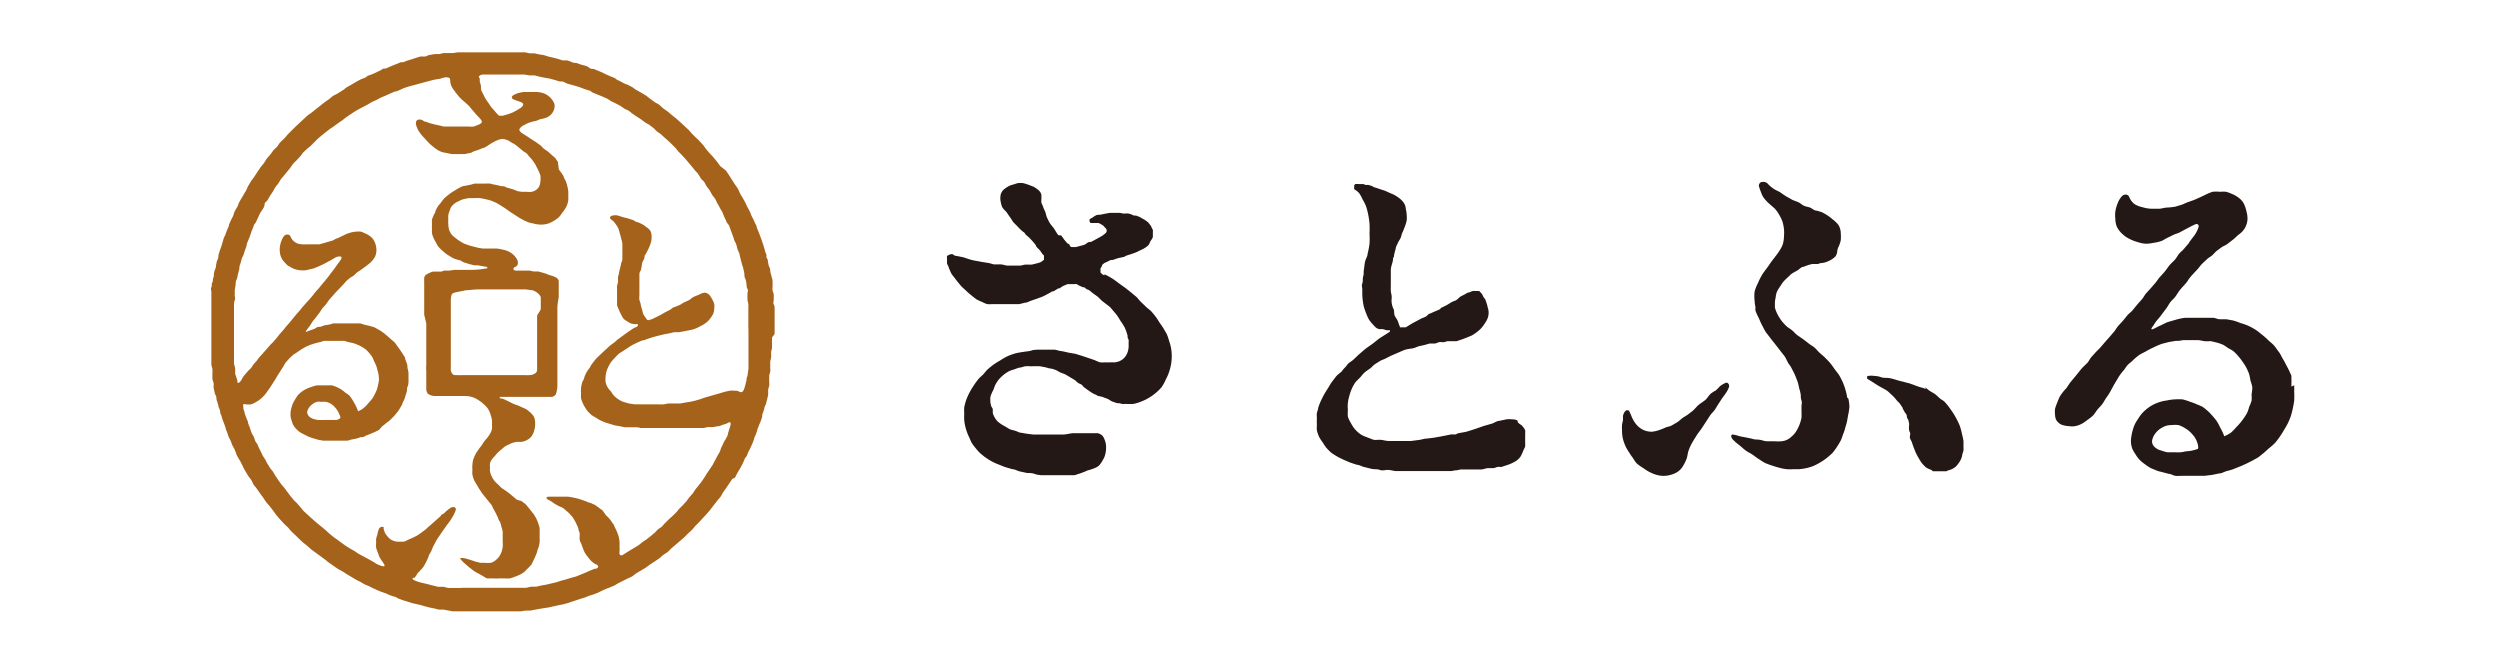
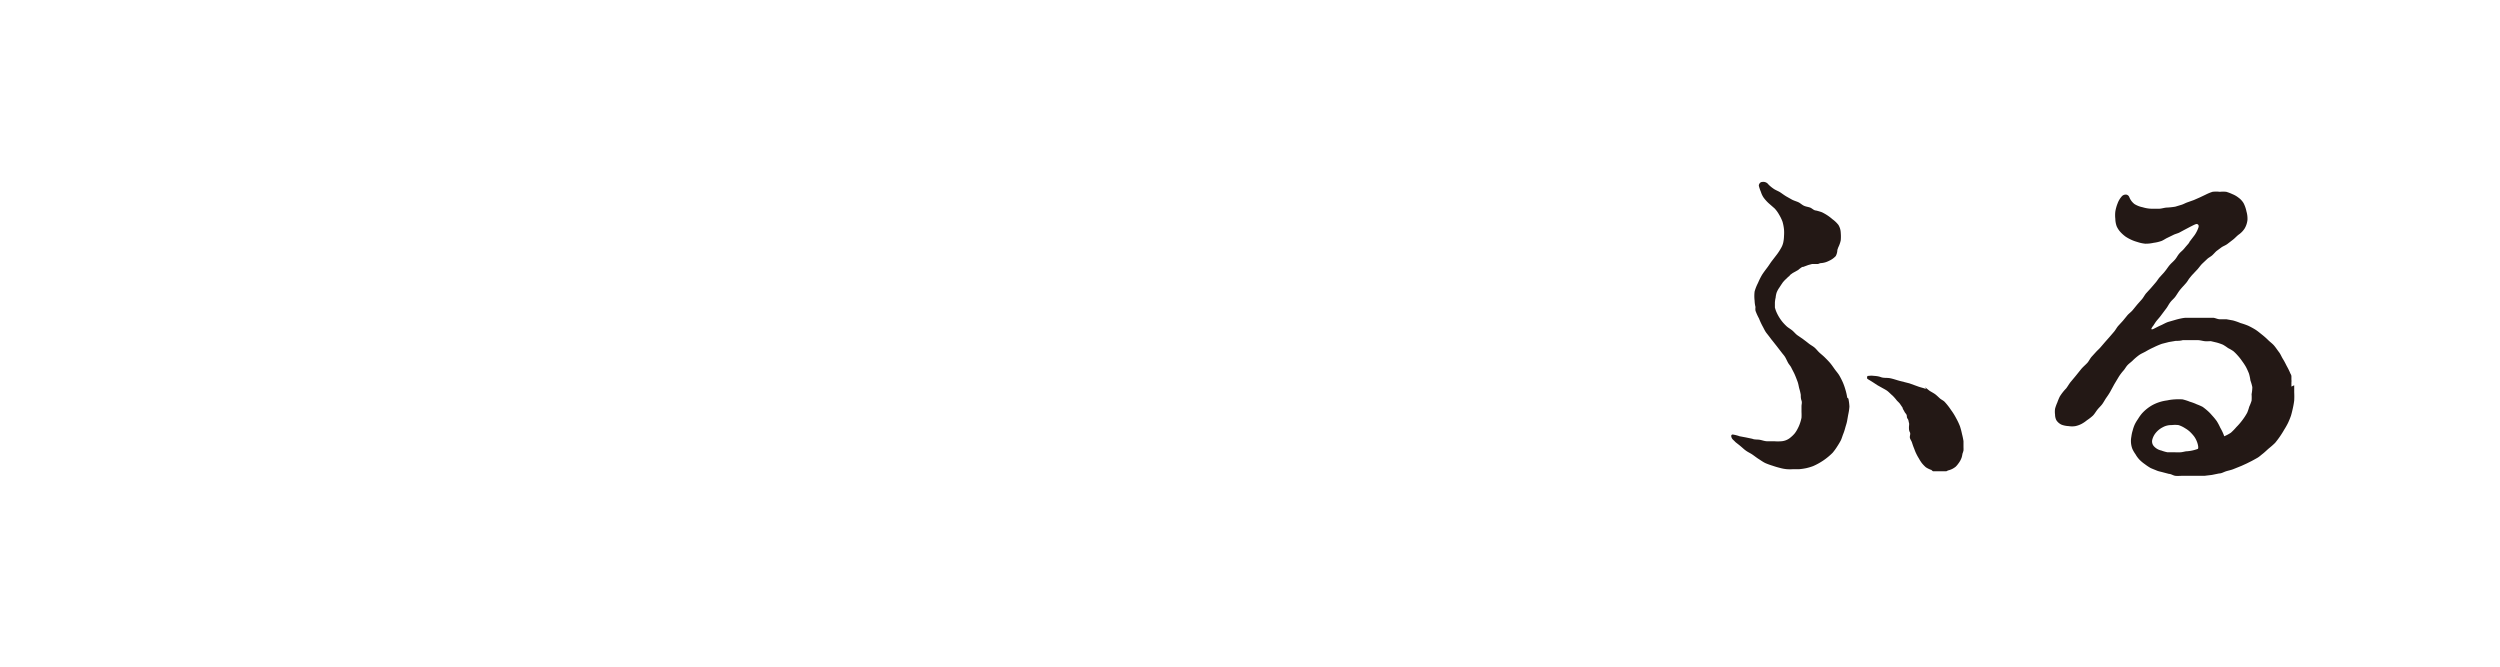
<svg xmlns="http://www.w3.org/2000/svg" viewBox="0 0 170.08 45.35">
  <defs>
    <style>.cls-1{fill:none;}.cls-2{fill:#231815;}.cls-3{fill:#a5621a;}</style>
  </defs>
  <title>アセット 4</title>
  <g id="レイヤー_2" data-name="レイヤー 2">
    <g id="レイヤー_1-2" data-name="レイヤー 1">
      <rect class="cls-1" width="170.08" height="45.35" />
      <path class="cls-2" d="M125.67,27.05a3.73,3.73,0,0,0-.12-.53,4,4,0,0,0-.18-.51,4.92,4.92,0,0,0-.24-.47c-.09-.15-.21-.28-.31-.42s-.2-.29-.31-.42-.24-.26-.36-.38-.25-.22-.37-.33-.22-.25-.34-.35-.28-.18-.4-.28l-.39-.3-.38-.26c-.13-.1-.23-.23-.34-.32s-.28-.19-.37-.27a3.58,3.58,0,0,1-.28-.29,2.94,2.94,0,0,1-.23-.32,2.84,2.84,0,0,1-.22-.43,2.2,2.2,0,0,1-.08-.25s0-.06,0-.09,0-.06,0-.09a.21.21,0,0,0,0,0s0-.1,0-.15a1.78,1.78,0,0,1,.05-.34,1.56,1.56,0,0,1,.07-.35,1.58,1.58,0,0,1,.18-.33l.13-.2.13-.19s.07-.06.1-.11l.13-.12.13-.13c.05,0,.09-.1.16-.15l.07-.05h0c.09-.07.21-.12.34-.2l.09-.05,0,0a2.16,2.16,0,0,1,.28-.21l.06,0h0l.35-.13.26-.07.16,0,.22,0c.07,0,.14-.06.22-.06h0a1.36,1.36,0,0,0,.54-.15,1.41,1.41,0,0,0,.47-.33A.93.93,0,0,0,125,17h0l.06-.17a2,2,0,0,0,.17-.48,3,3,0,0,0,0-.51,1.1,1.1,0,0,0-.16-.54,2.05,2.05,0,0,0-.41-.39,3.06,3.06,0,0,0-.34-.26,3.45,3.45,0,0,0-.37-.21,3.72,3.72,0,0,0-.41-.12c-.14,0-.26-.15-.4-.2s-.29-.06-.43-.13-.24-.18-.38-.24-.29-.1-.42-.17l-.39-.22c-.15-.09-.28-.19-.4-.27s-.31-.15-.43-.23a2.35,2.35,0,0,1-.38-.31.43.43,0,0,0-.43-.17c-.14,0-.24.17-.22.27a2.75,2.75,0,0,0,.14.41,1.41,1.41,0,0,0,.18.38,2.62,2.62,0,0,0,.35.39l.4.35a2.13,2.13,0,0,1,.31.43,2.69,2.69,0,0,1,.23.48,3.13,3.13,0,0,1,.1.52,3,3,0,0,1,0,.44,2.41,2.41,0,0,1-.05.44,1.3,1.3,0,0,1-.16.4h0a3.6,3.6,0,0,1-.25.39l-.33.43c-.12.15-.22.32-.34.48s-.25.33-.36.5a4.67,4.67,0,0,0-.28.56,3.11,3.11,0,0,0-.23.58,2.58,2.58,0,0,0,0,.63,2,2,0,0,0,.06.43.88.88,0,0,0,0,.25,3.6,3.6,0,0,0,.24.53,4.59,4.59,0,0,0,.24.52c.09.16.16.33.27.47s.22.28.33.43l.35.44.34.44c.08.11.18.21.25.33s.12.24.19.37.17.22.23.35.16.3.23.46.13.32.19.48.08.33.12.48a3.16,3.16,0,0,1,.1.42c0,.13,0,.25.05.39s0,.26,0,.39,0,.26,0,.39a3.8,3.8,0,0,1,0,.39,2.78,2.78,0,0,1-.1.37,2.32,2.32,0,0,1-.15.35,2.09,2.09,0,0,1-.2.33,1.94,1.94,0,0,1-.27.27,1.08,1.08,0,0,1-.65.28,3.2,3.2,0,0,1-.48,0c-.15,0-.31,0-.48,0s-.34-.07-.51-.1-.35,0-.51-.07l-.43-.09-.43-.08a2.52,2.52,0,0,0-.47-.12.1.1,0,0,0-.1.12.4.4,0,0,0,.08.19c.05.06.13.12.17.17s.2.16.39.32.22.2.36.3.26.15.4.24.31.23.47.33.29.2.46.28a5,5,0,0,0,.5.18c.17.06.35.11.51.15a2.42,2.42,0,0,0,.45.08,2.63,2.63,0,0,0,.41,0l.42,0a4.08,4.08,0,0,0,.48-.07,3.71,3.71,0,0,0,.47-.14,4.31,4.31,0,0,0,1.33-.91,3.81,3.81,0,0,0,.33-.46,4.4,4.4,0,0,0,.23-.39c.06-.13.1-.28.16-.43s.1-.28.14-.43.09-.28.12-.44.05-.29.08-.45a3.64,3.64,0,0,0,.08-.54,3.58,3.58,0,0,0-.07-.54" />
-       <path class="cls-2" d="M75.14,18.73,75,18.67l-.08-.08-.05-.05,0-.05,0-.08a.69.69,0,0,1,0-.15.41.41,0,0,1,.07-.1A.84.84,0,0,1,75,18l.14-.11.2-.09.22-.11c.08,0,.18,0,.27-.05l.28-.09.3-.06c.08,0,.16-.08.25-.11l.29-.09.31-.11.31-.15a2.6,2.6,0,0,0,.3-.15,1.9,1.9,0,0,0,.26-.2,1.28,1.28,0,0,0,.14-.28,1,1,0,0,0,.16-.27.82.82,0,0,0,0-.12.87.87,0,0,0,0-.12,2.05,2.05,0,0,0,0-.26s-.05-.08-.07-.12a1.39,1.39,0,0,0-.06-.14s-.16-.21-.2-.25L77.94,15a1.9,1.9,0,0,0-.2-.12l-.21-.12-.23-.09c-.08,0-.17,0-.26-.05s-.17-.07-.27-.09-.2,0-.31,0-.21-.05-.33-.05l-.28,0h-.33l-.34.06-.34.07c-.11,0-.22,0-.31.06a1.39,1.39,0,0,0-.23.15.59.59,0,0,0-.17.1.17.17,0,0,0,0,.13.15.15,0,0,0,.07.12c.05,0,.13,0,.22,0s.19,0,.28,0,.19.09.28.13.16.15.21.2a.23.23,0,0,1,0,.38,1.62,1.62,0,0,1-.34.24l-.24.13-.18.1-.21.11c-.08,0-.17,0-.26.07s-.15.11-.24.14l-.27.07-.26.07,0,0H73l-.1,0-.12-.07s0,0,0-.06-.15-.11-.18-.14l-.2-.24-.2-.28L72,16c-.11-.14-.19-.29-.28-.43s-.21-.25-.29-.38-.14-.26-.2-.39-.07-.27-.12-.39-.11-.22-.14-.33-.1-.2-.12-.3,0-.19,0-.27,0-.16,0-.22a.53.53,0,0,0-.05-.17.79.79,0,0,0-.12-.16,1.25,1.25,0,0,0-.17-.13,1.4,1.4,0,0,0-.2-.13l-.24-.09a2.15,2.15,0,0,0-.25-.09,2.07,2.07,0,0,0-.26-.07h-.27a1.82,1.82,0,0,0-.3.09,1.54,1.54,0,0,0-.29.09,1.46,1.46,0,0,0-.26.15,1.25,1.25,0,0,0-.22.18,1,1,0,0,0-.13.24,1.14,1.14,0,0,0,0,.57,1.16,1.16,0,0,0,.11.35c.09.14.23.24.31.36s.16.24.24.35.13.22.21.31l.23.23.19.2.17.16s.11.07.15.11.05.09.08.12.23.19.31.28l.22.24.16.2c0,.06.06.13.1.17l.11.11.09.1s.12.18.15.22l.1.1a.47.47,0,0,1,0,.11.18.18,0,0,1,0,.09.17.17,0,0,1,0,.09.39.39,0,0,1-.1.08.85.85,0,0,1-.15.1l-.24.07L70.2,18c-.13,0-.27,0-.4,0s-.27.06-.4.07l-.42,0c-.14,0-.29,0-.43,0s-.28-.07-.43-.08-.3,0-.44,0-.29-.08-.44-.1l-.44-.07c-.25-.05-.47-.08-.67-.13s-.36-.11-.51-.16-.28-.06-.39-.09L65,17.4c-.08,0-.13-.09-.19-.1a.4.4,0,0,0-.15,0,.21.21,0,0,0-.1.05s-.09,0-.13.09,0,.06,0,.09a.45.45,0,0,0,0,.1.56.56,0,0,0,0,.13.76.76,0,0,0,0,.17,1.53,1.53,0,0,0,.09.19,1.52,1.52,0,0,0,.09.24,2.7,2.7,0,0,0,.13.28c.06.09.15.19.23.3s.27.35.4.5.28.26.4.38a4.46,4.46,0,0,0,.36.31,3.12,3.12,0,0,0,.33.25,2.83,2.83,0,0,0,.35.16,2.72,2.72,0,0,0,.34.15,3.19,3.19,0,0,0,.38,0l.39,0h.62c.13,0,.25,0,.39,0s.27,0,.41,0l.41-.1c.14,0,.28-.1.42-.14l.43-.15c.15-.06.3-.1.45-.18l.45-.24.08-.06.1,0,.09-.06.08-.05.17-.1.09,0,.06-.06.15-.09.16-.07.15-.06c.05,0,.11,0,.16,0h.15l.15,0a.81.81,0,0,1,.15,0c.05,0,.09.06.14.08l.13.06.15.07c.06,0,.13,0,.2.08s.15.07.23.12.16.13.25.2l.32.23c.11.09.21.21.34.32l.52.4.18.21.26.31c.09.12.18.27.27.42a4.29,4.29,0,0,1,.29.46,3.51,3.51,0,0,1,.19.54c0,.09,0,.18.07.27a1.62,1.62,0,0,1,0,.3,1.39,1.39,0,0,1-.07.57,1.29,1.29,0,0,1-.14.27,1,1,0,0,1-.19.2,1.15,1.15,0,0,1-.24.14,1.44,1.44,0,0,1-.29.07l-.31,0a3.13,3.13,0,0,1-.35,0,2,2,0,0,1-.36,0,3.34,3.34,0,0,1-.36-.15L74,24.34l-.39-.13-.45-.14L72.74,24l-.49-.11c-.16,0-.33-.08-.5-.1l-.53,0H70.7c-.18,0-.36,0-.54.06s-.35.05-.53.09a5.37,5.37,0,0,0-.55.1,4.81,4.81,0,0,0-.53.19,5.06,5.06,0,0,0-.52.3,4.85,4.85,0,0,0-.5.32c-.11.09-.23.18-.34.28s-.19.22-.29.33-.22.19-.32.31a4.88,4.88,0,0,0-.35.48,4.81,4.81,0,0,0-.3.51,4,4,0,0,0-.2.46,3.47,3.47,0,0,0-.13.49,3,3,0,0,0,0,.45,3.18,3.18,0,0,0,0,.44,3.22,3.22,0,0,0,.07.41,3.09,3.09,0,0,0,.12.4,3.17,3.17,0,0,0,.16.37,3.68,3.68,0,0,0,.17.37,3.69,3.69,0,0,0,.24.32,3.76,3.76,0,0,0,.26.3c.09.09.19.17.29.25s.21.15.31.22a3.69,3.69,0,0,0,.64.33l.5.2.51.15c.17,0,.33.11.5.15l.51.11c.17,0,.33,0,.5.06s.33.08.49.09l.47,0c.16,0,.32,0,.47,0s.29,0,.43,0h.43l.38,0c.13,0,.25-.08.37-.1A6,6,0,0,0,74,32a3,3,0,0,0,.46-.15,1,1,0,0,0,.3-.17,1.58,1.58,0,0,0,.22-.3,2.1,2.1,0,0,0,.18-.35,1.94,1.94,0,0,0,.08-.39,1.65,1.65,0,0,0,0-.38,1.09,1.09,0,0,0-.09-.34.82.82,0,0,0-.16-.29.78.78,0,0,0-.31-.16l-.12,0h-.16l-.24,0-.48,0-.24,0h-.22l-.18,0c-.2,0-.43.08-.68.09l-.4,0c-.13,0-.26,0-.4,0l-.42,0h-.42l-.43,0-.42-.05-.4-.07c-.13,0-.26-.09-.39-.13s-.25-.06-.36-.1a3.15,3.15,0,0,1-.32-.19,2.24,2.24,0,0,1-.55-.37,1.48,1.48,0,0,1-.31-.55c0-.08,0-.17,0-.25s-.08-.14-.1-.21a2.55,2.55,0,0,1-.06-.25,2.24,2.24,0,0,1,0-.39,2.45,2.45,0,0,1,.08-.23,2.72,2.72,0,0,1,.13-.26,3.13,3.13,0,0,1,.12-.32,3,3,0,0,1,.19-.31,2.19,2.19,0,0,1,.23-.25,1.81,1.81,0,0,1,.24-.2,2.47,2.47,0,0,1,.3-.19,2.76,2.76,0,0,1,.33-.11,3.33,3.33,0,0,1,.35-.12c.13,0,.26-.07.4-.09s.29,0,.45,0a5.15,5.15,0,0,1,.56,0l.33.06.34.09c.12,0,.24.05.36.09s.23.13.35.18.25.09.37.15l.35.21.25.15c.08.05.14.13.22.19s.18.08.25.13.12.15.2.2l.22.16.22.15.23.14c.07,0,.16.07.23.11L75,27c.12.06.25.09.36.14s.21.14.32.18l.32.11c.1,0,.21,0,.31.05a2.83,2.83,0,0,0,.29,0,4.71,4.71,0,0,0,.5,0,2.64,2.64,0,0,0,.48-.14,3.09,3.09,0,0,0,.5-.23,3.46,3.46,0,0,0,.49-.33,3.53,3.53,0,0,0,.45-.43,3.32,3.32,0,0,0,.31-.57,2.91,2.91,0,0,0,.25-.62,3.17,3.17,0,0,0,.13-.72,3.35,3.35,0,0,0,0-.41,3.39,3.39,0,0,0-.05-.4,3.91,3.91,0,0,0-.12-.43,4.43,4.43,0,0,0-.14-.42c-.06-.14-.15-.27-.23-.41s-.17-.26-.26-.39-.17-.28-.27-.41-.2-.26-.31-.38-.26-.21-.37-.32l-.35-.34c-.12-.11-.2-.25-.32-.35l-.36-.3-.34-.27-.35-.25c-.22-.16-.42-.32-.6-.43s-.36-.2-.49-.27" />
      <path class="cls-2" d="M131.05,26.48c-.15-.08-.35-.11-.54-.18l-.61-.22-.67-.17c-.22-.06-.44-.14-.65-.18s-.42,0-.61-.07-.35-.08-.49-.09a1.24,1.24,0,0,0-.33,0c-.08,0-.12,0-.12.07a.17.17,0,0,0,0,.12,1.14,1.14,0,0,0,.17.11l.24.15.29.19.34.19c.12.07.25.13.36.22s.21.2.32.29a3.11,3.11,0,0,1,.29.33c.08.09.17.16.23.25l.17.25c0,.08.08.17.12.26s.12.15.15.23,0,.17.07.26.06.18.09.27,0,.2,0,.31,0,.22.06.33,0,.22,0,.34.1.23.14.35.08.25.13.37.09.25.15.37a3.06,3.06,0,0,0,.19.35,2.68,2.68,0,0,0,.21.33,2.27,2.27,0,0,0,.27.28,1.78,1.78,0,0,0,.34.17c.05,0,.09.08.15.1l.16,0,.16,0h.16l.15,0,.14,0h.14s.09-.05.13-.06a1.36,1.36,0,0,0,.27-.1,1.4,1.4,0,0,0,.23-.15,1.43,1.43,0,0,0,.17-.2,1.65,1.65,0,0,0,.14-.21,1.51,1.51,0,0,0,.1-.23,1.73,1.73,0,0,0,.05-.24,1.77,1.77,0,0,0,.07-.22,2,2,0,0,0,0-.22c0-.13,0-.27,0-.42a4.71,4.71,0,0,0-.1-.48,4.77,4.77,0,0,0-.14-.53,4.42,4.42,0,0,0-.26-.55,4.11,4.11,0,0,0-.35-.56,4.31,4.31,0,0,0-.44-.56c-.09-.09-.22-.14-.32-.23s-.19-.18-.29-.26-.24-.15-.37-.23-.22-.19-.36-.26" />
-       <path class="cls-2" d="M103.23,28.6a.8.8,0,0,0-.35-.07,1.48,1.48,0,0,0-.4,0l-.47.1c-.17,0-.33.13-.51.19l-.56.16-.57.2-.57.18c-.19.05-.38.07-.56.11s-.12.06-.2.08-.19,0-.29,0l-.35.07-.41.08-.45.08-.49.06c-.17,0-.33.07-.51.09L96,30c-.17,0-.35,0-.52,0s-.35,0-.51,0l-.5,0c-.16,0-.32-.05-.47-.07s-.31,0-.45,0-.27-.08-.39-.12l-.34-.13a1.9,1.9,0,0,1-.28-.15,2.22,2.22,0,0,1-.37-.34,2.11,2.11,0,0,1-.26-.4,2.32,2.32,0,0,1-.21-.43,2.44,2.44,0,0,1,0-.47,2.37,2.37,0,0,1,0-.48,2.63,2.63,0,0,1,.1-.48,2.83,2.83,0,0,1,.16-.47,2.93,2.93,0,0,1,.25-.45c.1-.12.23-.23.33-.34s.2-.25.32-.35.24-.17.36-.26.21-.21.33-.29l.35-.22c.12-.07.26-.1.38-.17l.33-.17.35-.15c.22-.09.42-.19.62-.26s.4-.07.57-.11.31-.13.44-.15l.32-.07.35-.1c.11,0,.23,0,.34,0s.2-.07.3-.09.2,0,.3,0,.19-.06.29-.07l.3,0,.31,0,.33-.11.37-.14c.13-.06.26-.1.37-.16a3,3,0,0,0,.51-.38,1.94,1.94,0,0,0,.32-.4,1.56,1.56,0,0,0,.21-.38,1.06,1.06,0,0,0,0-.73,1.65,1.65,0,0,0-.08-.3,1.9,1.9,0,0,0-.09-.25l-.12-.16a2,2,0,0,0-.11-.22l-.09-.09a.7.7,0,0,0-.09-.09.78.78,0,0,0-.14,0,.71.71,0,0,0-.15,0,.43.43,0,0,0-.16,0l-.22.09c-.08,0-.19.06-.28.12l-.31.16c-.1.06-.18.17-.29.24s-.24.09-.35.16l-.31.19-.3.15c-.07,0-.12.1-.18.14l-.42.18-.25.11c-.09,0-.16.14-.27.2s-.24.09-.38.17l-.45.24c-.17.09-.53.32-.53.32l-.06,0-.09,0H95.3l-.06,0,0-.05c-.07-.12-.1-.28-.16-.41s-.17-.25-.21-.38,0-.28-.07-.42-.1-.27-.12-.4,0-.28,0-.41-.05-.27-.06-.4,0-.26,0-.38,0-.25,0-.38,0-.47,0-.67.1-.45.13-.59,0-.19.06-.28,0-.15.05-.21a2.07,2.07,0,0,1,.09-.35c0-.14.09-.27.14-.39s.13-.23.19-.35.07-.25.12-.36.1-.22.14-.34A2.58,2.58,0,0,0,95.7,15a2,2,0,0,0,0-.38,2,2,0,0,0-.06-.4.83.83,0,0,0-.06-.28,1.16,1.16,0,0,0-.16-.25,1.84,1.84,0,0,0-.24-.22,2.57,2.57,0,0,0-.29-.19c-.1-.06-.22-.1-.33-.15l-.33-.15-.34-.11-.32-.11c-.09,0-.17-.08-.25-.11l-.22-.07c-.06,0-.14,0-.2,0l-.15-.06-.14,0-.12,0H92.4a.71.71,0,0,0-.12,0l-.07,0a.37.37,0,0,0-.08.09s0,0,0,.05a.61.61,0,0,0,0,.14l0,.07.07.05a1,1,0,0,1,.28.24,2.22,2.22,0,0,1,.21.39,3.43,3.43,0,0,1,.24.47,4.77,4.77,0,0,1,.15.57,5.52,5.52,0,0,1,.09.63,6.14,6.14,0,0,1,0,.67,5.62,5.62,0,0,1,0,.69,5,5,0,0,1-.13.68c0,.18-.13.36-.17.53s-.05.37-.08.55,0,.32-.05.47,0,.32-.06.47,0,.27,0,.4,0,.27,0,.4a5.25,5.25,0,0,0,.08.68,3.43,3.43,0,0,0,.18.55,2.83,2.83,0,0,0,.2.44,2,2,0,0,0,.26.32,1.66,1.66,0,0,0,.25.25l.16.07.08,0,.18,0,.28.08h.11l.1,0a0,0,0,0,1,0,0,.16.16,0,0,1,0,.08l-.07.06-.6.38c-.19.13-.35.28-.53.41s-.35.24-.5.36l-.43.37c-.13.12-.25.24-.36.34s-.24.17-.33.25-.14.19-.21.25l-.15.16s-.06.09-.13.17a3.61,3.61,0,0,0-.3.25c-.1.11-.2.26-.32.41s-.21.34-.33.52a5.3,5.3,0,0,0-.34.59,4.56,4.56,0,0,0-.28.67c0,.12-.07.24-.09.37s0,.25,0,.38a3.48,3.48,0,0,0,0,.4,3.26,3.26,0,0,0,0,.4,2.78,2.78,0,0,0,.15.43,2.53,2.53,0,0,0,.25.38,2.78,2.78,0,0,0,.25.37,3.32,3.32,0,0,0,.33.33,3.9,3.9,0,0,0,.39.25c.13.08.27.14.41.21l.46.2.48.16c.16,0,.32.11.49.15s.35.09.53.13.36,0,.54.07.36,0,.54,0,.36.06.54.08l.54,0h.54c.17,0,.33,0,.5,0l.5,0h.5l.6,0c.22,0,.42,0,.6,0L99,32c.16,0,.28-.05.38-.06l.37,0,.37,0,.6,0c.18,0,.33-.07.47-.09l.38,0c.11,0,.21-.06.3-.08s.19,0,.27,0l.24-.08.24-.08a2.19,2.19,0,0,0,.32-.14,1.8,1.8,0,0,0,.27-.16,1.69,1.69,0,0,0,.21-.21,1.6,1.6,0,0,0,.13-.25,1.54,1.54,0,0,0,.1-.24,1.82,1.82,0,0,0,.11-.23,2.22,2.22,0,0,0,0-.24c0-.08,0-.15,0-.22s0-.06,0-.1,0-.1,0-.16a1.38,1.38,0,0,0,0-.19.86.86,0,0,0,0-.2,1,1,0,0,0-.1-.17l-.12-.15a.93.93,0,0,0-.15-.1.89.89,0,0,0-.12-.1" />
      <path class="cls-2" d="M155.89,26.3c0-.06,0-.12,0-.18s0-.06,0-.1a.81.81,0,0,0,0-.19s0-.11,0-.15l0-.07c0-.11-.06-.16-.1-.27a4.67,4.67,0,0,0-.22-.44c-.08-.16-.16-.32-.26-.48s-.16-.33-.27-.47-.21-.3-.33-.44-.28-.25-.41-.38-.28-.26-.42-.37-.29-.24-.45-.34a5.22,5.22,0,0,0-.48-.26,4.56,4.56,0,0,0-.52-.18,4.08,4.08,0,0,0-.52-.18l-.44-.08c-.15,0-.31,0-.45,0s-.29-.08-.43-.1l-.44,0h-.48c-.17,0-.32,0-.48,0s-.33,0-.48,0-.42.06-.61.11l-.59.17c-.18.06-.34.16-.5.23s-.33.16-.49.24-.17,0-.16,0a.8.8,0,0,1,.13-.21c.07-.1.14-.23.24-.35s.22-.25.31-.38l.36-.48c.08-.11.15-.26.26-.4s.22-.22.32-.35.21-.33.34-.49.26-.29.39-.44.16-.24.25-.35l.12-.15.09-.1.34-.36c.11-.13.2-.26.31-.37l.35-.33c.1-.09.23-.15.33-.24s.19-.2.29-.29l.35-.26c.12-.08.27-.13.39-.22l.39-.3c.13-.1.24-.23.37-.33a1.48,1.48,0,0,0,.42-.43,1.45,1.45,0,0,0,.19-.58,1.78,1.78,0,0,0-.07-.58,2.15,2.15,0,0,0-.19-.55,1.26,1.26,0,0,0-.36-.39,1.64,1.64,0,0,0-.4-.23,2.93,2.93,0,0,0-.42-.16,1.88,1.88,0,0,0-.44,0,1.94,1.94,0,0,0-.5,0,3.1,3.1,0,0,0-.46.19l-.4.19-.41.18-.42.15c-.15.05-.28.13-.41.17l-.43.13a4.93,4.93,0,0,1-.54.06c-.18,0-.36.07-.54.08h-.55a2.25,2.25,0,0,1-.59-.1,1.65,1.65,0,0,1-.56-.22,1.11,1.11,0,0,1-.35-.47.27.27,0,0,0-.2-.17.36.36,0,0,0-.32.13,1.48,1.48,0,0,0-.28.48,2.61,2.61,0,0,0-.15.54,2.15,2.15,0,0,0,0,.5,1.59,1.59,0,0,0,.09.5,1.46,1.46,0,0,0,.28.42,2.45,2.45,0,0,0,.33.29,2.83,2.83,0,0,0,.38.21,2.63,2.63,0,0,0,.41.15,2.39,2.39,0,0,0,.55.12,2.43,2.43,0,0,0,.56-.06,2.54,2.54,0,0,0,.55-.13c.14-.06.26-.15.39-.21l.39-.19c.13-.07.28-.1.41-.16l.39-.21.4-.21c.2-.1.35-.18.42-.17s.16.08.1.25a2.12,2.12,0,0,1-.26.51l-.35.46c0,.06-.15.2-.32.41s-.23.22-.36.37-.18.28-.3.42-.24.23-.36.37-.2.28-.31.41l-.08.1h0l-.31.34c-.1.12-.17.25-.28.37l-.3.35-.33.36c-.1.12-.17.27-.28.4l-.32.36-.31.38c-.1.12-.24.22-.35.34l-.31.38-.33.36c-.1.12-.17.26-.27.38l-.3.35-.31.35-.3.35c-.1.12-.22.22-.32.33l-.31.34c-.1.12-.17.27-.26.38s-.32.3-.45.46l-.37.46-.35.42c-.11.14-.19.29-.29.42a3.17,3.17,0,0,0-.44.56,3.84,3.84,0,0,0-.17.41,2.65,2.65,0,0,0-.15.42,1.46,1.46,0,0,0,0,.4.85.85,0,0,0,.09.38.83.83,0,0,0,.37.31,1.68,1.68,0,0,0,.47.09,1.43,1.43,0,0,0,.45,0,1.64,1.64,0,0,0,.42-.15,2.28,2.28,0,0,0,.37-.25,3.19,3.19,0,0,0,.4-.31c.12-.12.2-.27.31-.41s.24-.25.34-.39.18-.3.28-.44.2-.29.28-.44.17-.31.25-.46l.3-.5a3.34,3.34,0,0,1,.35-.46c.09-.11.16-.25.27-.36s.23-.19.34-.3.26-.24.41-.35.31-.17.47-.26a5.23,5.23,0,0,1,.54-.28,5.06,5.06,0,0,1,.56-.24l.47-.12.47-.08c.15,0,.31,0,.48-.05h1c.17,0,.32.05.48.07s.29,0,.43,0l.42.1a3.85,3.85,0,0,1,.4.14,3.41,3.41,0,0,1,.35.23,2.89,2.89,0,0,1,.36.21,3.06,3.06,0,0,1,.29.29,3.4,3.4,0,0,1,.3.38,4,4,0,0,1,.27.41,4.85,4.85,0,0,1,.2.44,3,3,0,0,1,.1.47,3.14,3.14,0,0,1,.13.46,2.86,2.86,0,0,1-.05.48,3,3,0,0,1,0,.44,3.36,3.36,0,0,1-.16.41,3.36,3.36,0,0,1-.14.41,4,4,0,0,1-.34.52,4.15,4.15,0,0,1-.4.46,3.87,3.87,0,0,1-.37.38,2.69,2.69,0,0,1-.45.24,3.25,3.25,0,0,0-.27-.58,3.72,3.72,0,0,0-.24-.45,4.08,4.08,0,0,0-.33-.4,2.8,2.8,0,0,0-.27-.28,4.1,4.1,0,0,0-.36-.29,3.48,3.48,0,0,0-.39-.17,3.31,3.31,0,0,0-.48-.18,3.35,3.35,0,0,0-.5-.16,4.25,4.25,0,0,0-.52,0,3.2,3.2,0,0,0-.52.07,3,3,0,0,0-.51.11,2.91,2.91,0,0,0-.48.2,2.84,2.84,0,0,0-.39.26,2.8,2.8,0,0,0-.34.32,2.9,2.9,0,0,0-.27.38,2.6,2.6,0,0,0-.22.37,2.47,2.47,0,0,0-.14.41,2.35,2.35,0,0,0-.09.42,1.52,1.52,0,0,0,.07.83,2.08,2.08,0,0,0,.21.36,1.86,1.86,0,0,0,.28.38,2.52,2.52,0,0,0,.36.3,3.54,3.54,0,0,0,.39.26c.13.06.27.11.41.17s.28.08.42.12l.42.11c.14,0,.28.11.43.13s.33,0,.5,0,.33,0,.49,0,.33,0,.5,0l.5,0,.5-.06.49-.1c.17,0,.32-.1.48-.15s.33-.08.48-.14l.57-.23.35-.16.34-.17c.13-.07.24-.13.38-.21s.24-.18.37-.28.27-.24.42-.37a5.54,5.54,0,0,0,.42-.37,6.26,6.26,0,0,0,.62-.9,5.16,5.16,0,0,0,.26-.46,5.22,5.22,0,0,0,.2-.49c.05-.17.09-.34.13-.52s.07-.35.09-.52a5.37,5.37,0,0,0,0-.55c0-.18,0-.3,0-.48Zm-6.37,4.24a2.71,2.71,0,0,1-.72.16c-.14,0-.29.06-.45.07s-.31,0-.46,0l-.43,0a2.57,2.57,0,0,1-.42-.12.94.94,0,0,1-.53-.32.49.49,0,0,1-.09-.4,1.19,1.19,0,0,1,.24-.48,1.48,1.48,0,0,1,.47-.38,1.19,1.19,0,0,1,.61-.15,1.94,1.94,0,0,1,.47,0,1.79,1.79,0,0,1,.44.21,1.85,1.85,0,0,1,.32.23,2.92,2.92,0,0,1,.3.33,1.63,1.63,0,0,1,.25.54C149.57,30.43,149.55,30.53,149.52,30.54Z" />
-       <path class="cls-2" d="M116.63,26.61c-.08.07-.19.11-.3.23s-.18.24-.28.34-.31.22-.47.35-.26.28-.41.41l-.35.27c-.12.09-.25.15-.37.24s-.22.2-.35.28l-.38.22c-.13.07-.29.08-.42.14a4.3,4.3,0,0,1-.4.16,2.27,2.27,0,0,1-.5.12,1.39,1.39,0,0,1-.5-.08,1.2,1.2,0,0,1-.33-.18,1.39,1.39,0,0,1-.27-.26,2.17,2.17,0,0,1-.31-.54,2.83,2.83,0,0,0-.14-.31s0-.06-.06-.08,0,0-.06,0a.18.18,0,0,0-.1,0,.58.58,0,0,0-.11.11,1.29,1.29,0,0,0-.1.23,2.62,2.62,0,0,0,0,.31,2.75,2.75,0,0,0-.07.34,2.46,2.46,0,0,0,0,.35,2.72,2.72,0,0,0,.06.6,3.47,3.47,0,0,0,.21.57,3.72,3.72,0,0,0,.22.36c.07.12.15.24.24.35a3.85,3.85,0,0,0,.24.36,3.15,3.15,0,0,0,.5.36,2.63,2.63,0,0,0,.52.31,2.14,2.14,0,0,0,.55.18,1.8,1.8,0,0,0,.58,0,2.32,2.32,0,0,0,.36-.1,1.56,1.56,0,0,0,.33-.17,1.25,1.25,0,0,0,.37-.43,2.61,2.61,0,0,0,.23-.49c.05-.17.06-.36.13-.54a3.22,3.22,0,0,1,.21-.46c.09-.17.21-.35.32-.53s.26-.35.37-.52l.3-.46.26-.4c.1-.14.22-.24.31-.37s.17-.28.25-.4l.24-.37c.1-.14.19-.26.26-.36a1.67,1.67,0,0,0,.22-.43.24.24,0,0,0-.07-.24.18.18,0,0,0-.1-.05.44.44,0,0,0-.15.06,1.38,1.38,0,0,0-.25.15c-.1.08-.2.21-.35.34" />
-       <path class="cls-3" d="M52.7,22.68c0-.11,0-.22,0-.33s0-.22,0-.33,0-.22,0-.33,0-.22,0-.33,0-.22,0-.33,0-.22-.06-.32,0-.22,0-.32,0-.21,0-.32-.06-.21-.08-.31,0-.21,0-.32,0-.22,0-.32-.05-.21-.07-.31-.06-.2-.08-.31,0-.21-.06-.31-.06-.2-.09-.3,0-.21-.08-.31,0-.21-.06-.31-.07-.2-.1-.3l-.09-.3-.1-.3-.11-.3-.11-.29-.12-.29c0-.1-.07-.2-.11-.29s-.09-.19-.13-.28-.1-.18-.14-.28-.07-.19-.12-.29-.1-.18-.15-.28-.09-.19-.13-.28l-.15-.27c-.06-.11-.13-.21-.19-.32s-.1-.23-.16-.34-.14-.21-.21-.31l-.2-.31-.2-.32-.21-.31L49,11.3l-.22-.3-.24-.29c-.08-.1-.17-.18-.25-.27l-.24-.28c-.08-.09-.14-.21-.22-.3l-.25-.27c-.08-.09-.18-.17-.27-.26l-.26-.26C47,9,46.9,8.89,46.81,8.8l-.27-.25-.27-.25L46,8.06l-.29-.23-.28-.24-.3-.21c-.1-.08-.18-.17-.28-.25s-.22-.12-.32-.19l-.3-.22c-.1-.07-.19-.16-.3-.23l-.32-.19-.32-.18c-.11-.06-.2-.15-.31-.21l-.33-.17c-.09,0-.19-.08-.29-.12l-.27-.15c-.09,0-.18-.11-.27-.16l-.29-.12-.28-.12-.28-.14-.29-.12-.29-.12c-.1,0-.21,0-.3-.08s-.18-.11-.28-.14l-.3-.08-.3-.11c-.1,0-.21,0-.31-.06l-.3-.11c-.1,0-.21,0-.32,0L37.94,4l-.31-.08-.31-.07L37,3.75l-.32-.05-.31-.07c-.11,0-.22,0-.32,0l-.32-.07-.32,0-.33,0-.33,0c-.11,0-.22,0-.33,0h-.33l-.33,0-.33,0h-.66l-.33,0h-.33l-.33,0-.32,0-.32,0-.32.05-.32,0-.32,0-.31.07-.32,0-.31.06c-.1,0-.2.08-.3.1s-.21,0-.32,0l-.3.09-.3.1-.3.09-.29.11c-.1,0-.21,0-.31.07l-.29.11-.29.12-.29.13c-.1,0-.21,0-.3.09l-.28.14-.28.13-.29.11c-.09,0-.17.12-.27.16s-.2.07-.29.11l-.28.15-.32.19-.32.18c-.11.06-.19.16-.3.22l-.32.2c-.1.07-.22.11-.33.18s-.19.16-.29.23l-.3.21-.29.23-.29.23-.29.23c-.09.08-.21.14-.3.22l-.27.25-.27.25-.27.25-.26.26-.26.26c-.08.09-.15.19-.24.28s-.18.17-.27.26-.14.21-.22.3-.19.17-.26.26-.14.2-.22.3-.17.18-.24.28-.12.21-.2.31-.16.19-.23.29l-.21.31-.2.31c-.07.1-.16.2-.22.3l-.19.32c-.06.11-.09.23-.16.34s-.13.21-.19.32-.11.18-.16.27l-.15.27c0,.09-.07.2-.12.29s-.11.18-.15.27-.06.2-.1.29-.1.18-.14.28l-.13.29c0,.1-.06.2-.1.3l-.12.29c0,.1-.08.19-.12.29s-.06.2-.09.3-.06.2-.09.3-.08.2-.11.3l-.09.3c0,.1,0,.21-.06.31s-.06.2-.09.31,0,.21-.06.31-.07.2-.09.3,0,.21-.05.32,0,.21-.07.31,0,.21-.06.32,0,.22,0,.32,0,.21,0,.32,0,.21,0,.32,0,.22,0,.33,0,.22,0,.33,0,.22,0,.33,0,.22,0,.33,0,.22,0,.33,0,.22,0,.33,0,.22,0,.33,0,.22,0,.33,0,.22,0,.33,0,.22,0,.33,0,.22,0,.33,0,.22,0,.33,0,.22,0,.32.05.21.07.32,0,.21,0,.32,0,.21,0,.32.06.21.08.31,0,.22,0,.32l.07.31c0,.1.08.2.11.3s0,.21.06.31l.09.31c0,.1.07.2.1.3s0,.21.08.31l.09.3.11.29.11.3c0,.1.06.2.1.3s.06.2.1.3.1.19.14.28.07.2.11.29.1.18.15.28l.12.29c0,.09.08.19.13.29s.11.17.16.27l.14.28c.06.11.1.23.17.33l.19.32c.06.11.15.2.22.3s.11.23.17.33.16.19.23.3l.21.3.22.3c.07.1.13.21.21.31s.16.18.24.28l.23.3c.08.1.14.2.22.3l.24.28.25.27c.08.09.18.17.27.26s.16.19.24.28l.27.25.26.26.27.25.29.23.28.25.3.22.3.22.3.22c.1.07.19.16.29.23l.3.21.3.21.33.18.31.2.32.19.32.19.28.14.27.16.29.12.28.14.28.13.29.12.3.1.28.13.3.1c.1,0,.19.09.29.13l.29.11.3.09.3.1.31.07.31.07.3.09.31.08.31.06.31.08.32,0,.32.06.32.06.32,0h.32l.33,0,.33,0,.33,0c.11,0,.22,0,.33,0l.33,0h1l.33,0c.11,0,.22,0,.33,0l.33,0,.33,0,.32-.05.32,0,.32-.06.32-.06.32-.05.32-.05.31-.07.31-.07.31-.06.31-.08.3-.1.3-.1.3-.1.3-.09.29-.12.3-.09.29-.11.28-.14.29-.13.29-.11.28-.12.27-.16.28-.14.28-.14.34-.16c.11-.06.2-.15.3-.22l.32-.19.32-.19.3-.22.31-.2.31-.21c.1-.07.19-.17.28-.24s.21-.13.31-.21.18-.18.27-.26l.28-.24.28-.24.28-.24.26-.26.27-.25c.09-.09.16-.19.24-.28l.26-.26.25-.27.25-.27.24-.28.23-.3.23-.29c.07-.1.16-.19.24-.29s.12-.22.19-.32l.21-.3.21-.31.21-.31L50,32.5c.06-.11.11-.22.17-.33s.13-.21.19-.32l.15-.28.13-.28c0-.09.11-.18.16-.27s.07-.2.12-.29.1-.18.14-.28l.13-.28.11-.29c0-.1.07-.2.11-.3l.11-.3c0-.1.07-.2.1-.3s.08-.19.12-.29.07-.2.1-.3,0-.21.07-.31l.09-.3c0-.1.08-.2.11-.3l.08-.31.07-.31c0-.1,0-.21,0-.31s.05-.21.07-.31,0-.21,0-.32,0-.21,0-.32.05-.21.07-.32,0-.21,0-.32,0-.21,0-.32.05-.21.06-.32,0-.22,0-.33.05-.21.06-.32,0-.22,0-.33,0-.22,0-.33S52.7,22.79,52.7,22.68Zm-1.78-.1c0,.12,0,.24,0,.36s0,.24,0,.36,0,.24,0,.36,0,.24,0,.36,0,.24,0,.36,0,.24,0,.35,0,.23,0,.35l-.05.35c0,.12-.06.23-.08.35v.06c-.13.59-.21.79-.32.83s-.17-.05-.37-.09h-.11a1.92,1.92,0,0,0-.34,0l-.33.07-.33.1-.35.1-.35.1-.35.1-.34.12-.35.1-.32.07-.33.05-.33.06-.38,0-.38,0c-.12,0-.25.05-.38.06s-.26,0-.39,0-.26,0-.39,0h-.39c-.13,0-.26,0-.39,0l-.39,0-.39-.06-.38-.11a1.7,1.7,0,0,1-.35-.18,1.74,1.74,0,0,1-.28-.23,1.6,1.6,0,0,1-.21-.3A1.21,1.21,0,0,1,41.2,26a1.77,1.77,0,0,1,0-.37,1.79,1.79,0,0,1,.06-.36,1.92,1.92,0,0,1,.14-.34,2,2,0,0,1,.19-.32c.08-.09.16-.19.24-.27s.17-.18.26-.26.21-.14.31-.21.21-.13.31-.2.21-.14.31-.2l.33-.16.34-.15c.13,0,.26-.07.38-.11l.37-.12.38-.1.38-.09.33-.06.33-.08c.11,0,.23,0,.34,0l.32-.06.32-.06.32-.07a3.45,3.45,0,0,0,.34-.14l.32-.17a2.3,2.3,0,0,0,.3-.21,1.46,1.46,0,0,0,.23-.27,1.2,1.2,0,0,0,.18-.3,1,1,0,0,0,.06-.32,1.15,1.15,0,0,0,0-.32,1.2,1.2,0,0,0-.13-.3,1.63,1.63,0,0,0-.17-.28.51.51,0,0,0-.36-.19,1,1,0,0,0-.38.14c-.11.05-.25.09-.38.16s-.19.15-.3.21l-.34.16c-.12.06-.19.12-.29.17l-.37.15c-.09,0-.19.12-.31.19l-.32.16-.31.18-.32.16-.29.14-.05,0a.48.48,0,0,1-.16.05s-.09,0-.14-.1a3.12,3.12,0,0,1-.2-.3,2.67,2.67,0,0,1-.09-.32,3.12,3.12,0,0,1-.09-.33c0-.11-.07-.22-.09-.33s0-.23,0-.35,0-.23,0-.34,0-.23,0-.34,0-.21,0-.31,0-.21,0-.31,0-.22.06-.3.05-.15.09-.3a2.54,2.54,0,0,1,.05-.3,2.93,2.93,0,0,1,.14-.27c0-.09,0-.2.09-.29l.14-.27a2.87,2.87,0,0,0,.15-.34,1.75,1.75,0,0,0,.1-.36,1.51,1.51,0,0,0,0-.37.7.7,0,0,0-.11-.3,1.19,1.19,0,0,0-.25-.21,1.71,1.71,0,0,0-.26-.18,3.18,3.18,0,0,0-.33-.15c-.11,0-.22-.11-.33-.15l-.35-.11-.32-.08-.31-.1a.71.71,0,0,0-.39,0c-.09,0-.16.07-.17.13s.06.13.13.17a1,1,0,0,1,.25.27,1.82,1.82,0,0,1,.19.31,2.83,2.83,0,0,1,.1.34,3.25,3.25,0,0,1,.09.34,3.06,3.06,0,0,1,.08.32c0,.11,0,.22,0,.33s0,.22,0,.33,0,.22,0,.33,0,.22-.07.32a3.18,3.18,0,0,1-.07.32l-.08.32c0,.11-.05.22-.07.32s0,.22,0,.32-.06.22-.07.32,0,.22,0,.33,0,.22,0,.33,0,.22,0,.32,0,.22,0,.33a2.14,2.14,0,0,0,.13.31,2.07,2.07,0,0,0,.14.31,1.69,1.69,0,0,0,.17.29,1.24,1.24,0,0,0,.28.2,1.16,1.16,0,0,0,.21.12,1.32,1.32,0,0,0,.24.05l.11,0a.23.23,0,0,1,.11,0s.07.07,0,.14-.19.09-.28.15l-.27.18-.27.19-.26.19-.26.19c-.09.07-.16.15-.24.21l-.3.22-.27.25-.27.25-.24.23c-.07.07-.15.14-.23.24s-.13.17-.2.26-.11.18-.17.28a3.66,3.66,0,0,0-.21.3,3.17,3.17,0,0,0-.15.34c0,.11-.1.22-.14.34a3.24,3.24,0,0,0-.08.36,2.35,2.35,0,0,0,0,.37,2.28,2.28,0,0,0,0,.36,1.81,1.81,0,0,0,.11.31,1.76,1.76,0,0,0,.16.3A1.83,1.83,0,0,0,40,28a2.8,2.8,0,0,0,.25.24,3.23,3.23,0,0,0,.3.18,2.82,2.82,0,0,0,.3.18l.32.14.33.1.33.1.35.06.34.07.35,0,.35,0c.12,0,.24,0,.35.05l.36,0h1.79l.35,0,.35,0c.13,0,.25,0,.36,0l.38,0,.31,0,.34,0c.13,0,.23-.05.33-.06s.24,0,.34,0l.4-.07c.12,0,.23-.08.39-.12a1,1,0,0,0,.25-.1h0c.37-.2.1.36,0,.74h0c0,.1-.07.21-.12.31s-.13.19-.17.3l-.15.31c-.05.1-.07.22-.12.32s-.12.19-.17.3l-.16.3-.16.3-.19.28-.19.28-.18.29-.19.28-.21.27c-.07.09-.15.17-.21.26s-.12.19-.19.28l-.22.25-.2.27-.23.25-.24.24c-.08.08-.14.18-.22.26l-.24.24-.25.22-.24.24c-.08.07-.15.17-.23.25s-.19.13-.27.2-.16.17-.24.24l-.26.22-.27.21c-.09.07-.19.12-.28.19l-.26.21-.29.18-.29.17-.29.18-.2.13c-.32.18-.24-.25-.24-.25h0a1.05,1.05,0,0,0,0-.25c0-.11,0-.24,0-.37a3,3,0,0,0-.06-.37,3.25,3.25,0,0,0-.13-.35,2.88,2.88,0,0,0-.16-.33c0-.09-.1-.19-.16-.28a2.76,2.76,0,0,0-.19-.26,2.94,2.94,0,0,0-.23-.23L41,34.73l-.26-.19c-.09-.06-.17-.13-.27-.19l-.3-.14c-.09,0-.19-.06-.3-.1l-.3-.11-.3-.09-.31-.07-.31-.05-.31,0-.3,0-.29,0-.3,0c-.16,0-.27,0-.27.08s.11.12.27.21.18.13.3.2l.27.15c.09.05.19.07.28.13a2.77,2.77,0,0,1,.24.2,2.28,2.28,0,0,1,.23.21l.19.22a2.79,2.79,0,0,1,.15.25,2,2,0,0,1,.13.26,2.22,2.22,0,0,1,.11.27c0,.09.05.18.08.28s0,.19,0,.29,0,.24.07.36.09.23.14.35a3.16,3.16,0,0,0,.14.34,2.65,2.65,0,0,0,.22.31,1.73,1.73,0,0,0,.25.29,1.31,1.31,0,0,0,.3.21h0c.06,0,.2.11.12.21a.46.46,0,0,1-.11.08l-.1,0-.32.13-.31.14-.32.13-.32.13-.33.09-.33.1-.34.09-.33.11-.34.08-.34.08-.34.06-.35.08-.35,0-.35.08-.35,0-.35,0-.36,0-.36,0h-.36l-.36,0c-.12,0-.24,0-.36,0h-.72l-.36,0h-.36l-.36,0L31.2,40,30.85,40l-.35,0-.34-.08-.35,0-.34-.08-.34-.09-.34-.08h0c-.5-.11-.87-.28-.67-.36l.08,0A1.36,1.36,0,0,0,28.4,39a1.53,1.53,0,0,0,.21-.21,2,2,0,0,0,.23-.28,3,3,0,0,0,.17-.32,3.64,3.64,0,0,0,.15-.33c0-.11.11-.22.17-.35s.09-.24.15-.35.12-.23.18-.34.14-.23.21-.33l.21-.31.19-.27.18-.25.18-.24c.06-.09.11-.18.16-.26a2.16,2.16,0,0,0,.14-.27c.1-.2.11-.31,0-.39l-.06,0h-.06a.36.36,0,0,0-.19.07l-.21.16-.19.18-.12.08S30,35,30,35.09l-.27.24-.27.24-.24.21c-.09.07-.2.19-.29.26l-.27.2-.27.19-.3.15-.3.13a3.29,3.29,0,0,1-.3.14l-.21,0a1.44,1.44,0,0,1-.2,0,.88.88,0,0,1-.39-.09.87.87,0,0,1-.31-.25,1.46,1.46,0,0,1-.18-.24,2.33,2.33,0,0,1-.1-.28l0-.07,0,0s0,0,0-.07a.14.14,0,0,0-.09,0,.15.15,0,0,0-.09,0,.46.46,0,0,0-.13.11,1.64,1.64,0,0,0-.12.43,2.4,2.4,0,0,0-.08.26,2.06,2.06,0,0,0,0,.27,2,2,0,0,0,0,.35,2.51,2.51,0,0,0,.12.33,2.73,2.73,0,0,0,.12.32,2.69,2.69,0,0,0,.19.29l.12.19h0c.05.12,0,.14-.09.12a1.26,1.26,0,0,1-.24-.07l-.16-.07c-.1-.05-.19-.13-.29-.18L25,38l-.3-.16-.3-.16-.28-.19-.3-.17-.29-.18-.28-.2-.27-.2-.28-.2-.26-.21-.25-.23-.26-.22-.26-.21-.26-.22-.25-.22L20.91,35l-.25-.23c-.08-.08-.14-.18-.22-.26l-.22-.26c-.08-.09-.17-.15-.24-.24l-.22-.26c-.07-.09-.13-.18-.2-.27l-.2-.27c-.07-.09-.15-.17-.22-.26l-.2-.28-.19-.28c-.06-.09-.11-.2-.17-.29s-.15-.17-.21-.27l-.18-.29c-.06-.1-.1-.2-.16-.3s-.13-.19-.18-.29-.09-.21-.15-.31l-.15-.31c0-.1-.12-.2-.17-.3s-.07-.22-.12-.32-.12-.2-.16-.3L17,29.11l-.12-.32c0-.11-.07-.22-.11-.33l-.12-.32c0-.11-.06-.22-.09-.33v0h0l0-.06c0-.08-.05-.2,0-.24s.16,0,.2,0h0a1.39,1.39,0,0,0,.32,0,1.41,1.41,0,0,0,.32-.15,1.83,1.83,0,0,0,.29-.19,2.55,2.55,0,0,0,.26-.24c.08-.08.15-.18.22-.28l.2-.28.18-.28.18-.28.17-.29c.06-.1.13-.19.18-.28s.13-.19.18-.28a3,3,0,0,1,.17-.29l.24-.27.26-.25c.09-.07.2-.12.3-.2l.3-.2.28-.16.3-.13.31-.1.31-.08c.1,0,.2-.07.32-.09l.33,0h.33l.33,0h.33c.11,0,.22.06.32.08l.32.07a2.2,2.2,0,0,1,.31.11,2.42,2.42,0,0,1,.57.33,2.28,2.28,0,0,1,.23.24,2.63,2.63,0,0,1,.2.26,2.83,2.83,0,0,1,.13.3,3.25,3.25,0,0,1,.14.29,2.32,2.32,0,0,1,.09.32,1.94,1.94,0,0,1,.1.66,2.25,2.25,0,0,1-.06.33,2.11,2.11,0,0,1-.08.32,2.35,2.35,0,0,1-.14.31,2.72,2.72,0,0,1-.16.29,9.91,9.91,0,0,1-.44.51,2.82,2.82,0,0,1-.25.22,2,2,0,0,1-.29.15,1.86,1.86,0,0,0-.11-.28,2.69,2.69,0,0,0-.14-.27,2.47,2.47,0,0,0-.16-.27,2.63,2.63,0,0,0-.18-.25,2.84,2.84,0,0,0-.28-.2,2.25,2.25,0,0,0-.27-.21,2.35,2.35,0,0,0-.3-.16,1.92,1.92,0,0,0-.33-.12,2.26,2.26,0,0,0-.34,0,2.92,2.92,0,0,0-.34,0,2.57,2.57,0,0,0-.36,0,2.12,2.12,0,0,0-.35.1,2.33,2.33,0,0,0-.34.13,2.25,2.25,0,0,0-.31.18,2.4,2.4,0,0,0-.27.24,2.07,2.07,0,0,0-.2.3,2,2,0,0,0-.15.27,1.76,1.76,0,0,0-.1.29,1.72,1.72,0,0,0-.06.3,1.59,1.59,0,0,0,0,.31,1.38,1.38,0,0,0,.08.3,1.47,1.47,0,0,0,.11.29,1.45,1.45,0,0,0,.21.27,1.85,1.85,0,0,0,.26.22,2.51,2.51,0,0,0,.29.15,3.31,3.31,0,0,0,.3.15l.32.11.32.09.33.06.32,0,.32,0h.65l.32,0c.11,0,.21-.06.32-.08l.32-.06.31-.1c.1,0,.21,0,.31-.09l.31-.12.31-.13.3-.15A3.63,3.63,0,0,0,26,29c.1-.06.19-.15.29-.23s.2-.14.29-.23l.26-.27.2-.24c.06-.08.12-.17.17-.26l.16-.27c0-.09.08-.2.12-.29s.07-.2.1-.3.07-.2.09-.3,0-.21.05-.31.05-.2.06-.31,0-.21,0-.32,0-.21,0-.32a2.41,2.41,0,0,0-.07-.32c0-.1,0-.22-.05-.32l-.11-.31c0-.1-.09-.2-.14-.29s-.12-.18-.18-.27l-.19-.27c-.07-.09-.12-.18-.19-.26s-.18-.15-.26-.23l-.26-.23c-.09-.07-.17-.15-.27-.22s-.19-.14-.29-.19-.2-.12-.31-.17-.22-.06-.33-.1l-.34-.08L24.5,22l-.33,0-.33,0H23.5c-.11,0-.23,0-.33,0l-.34,0c-.12,0-.22,0-.33.06l-.33.06c-.11,0-.22.07-.33.1s-.23,0-.33.08-.2.1-.31.14-.22.07-.32.12-.1,0,0-.13l.2-.27c.07-.09.12-.19.18-.28s.14-.16.24-.3l.23-.3c.07-.09.13-.21.21-.31s.16-.17.24-.27.13-.2.21-.3l.24-.27.24-.27c.08-.09.17-.17.25-.26l.24-.25c.09-.09.15-.19.23-.26l.23-.19c.08-.06.18-.1.25-.16s.15-.15.24-.22l.27-.18.29-.21.28-.22a1.56,1.56,0,0,0,.37-.46,1.14,1.14,0,0,0,.08-.29,1.21,1.21,0,0,0,0-.29,1.58,1.58,0,0,0-.06-.28,1.6,1.6,0,0,0-.12-.26.92.92,0,0,0-.27-.28,1.19,1.19,0,0,0-.29-.16,2.22,2.22,0,0,0-.3-.13,1.46,1.46,0,0,0-.33,0,1.55,1.55,0,0,0-.36.06,2,2,0,0,0-.35.12l-.29.14-.29.14c-.1,0-.2.1-.3.14l-.31.09-.31.09-.29.08c-.1,0-.2,0-.3,0l-.3,0h-.3a1.66,1.66,0,0,1-.29,0,1.47,1.47,0,0,1-.29-.05,1,1,0,0,1-.25-.15.79.79,0,0,1-.24-.34.22.22,0,0,0-.16-.12.3.3,0,0,0-.26.08,1.17,1.17,0,0,0-.2.36,1.74,1.74,0,0,0-.1.4,1.63,1.63,0,0,0,0,.37,1.21,1.21,0,0,0,.1.36,1.07,1.07,0,0,0,.21.3,1.88,1.88,0,0,0,.22.23l.28.16a1.9,1.9,0,0,0,.3.12,1.94,1.94,0,0,0,.31.05,1.59,1.59,0,0,0,.31,0,1.93,1.93,0,0,0,.3-.07,1.94,1.94,0,0,0,.3-.07l.29-.12.29-.13.28-.15.28-.15.29-.17a.57.57,0,0,1,.31-.08c.09,0,.15,0,.11.16a2.87,2.87,0,0,1-.24.34l-.24.34-.2.26c-.06.07-.12.17-.2.27l-.21.26-.22.26-.21.26-.2.22-.23.29-.22.26-.23.25-.23.26-.22.27-.23.26-.22.27-.22.27-.23.26-.22.27-.23.26-.21.27-.23.26c-.08.09-.17.16-.24.25l-.23.26-.23.26-.23.26c-.07.08-.12.16-.18.24l-.2.22c-.07.08-.11.17-.17.25s-.19.18-.27.28l-.25.29a2.17,2.17,0,0,0-.16.28c-.19.28-.26.16-.27.15h0l0,0a.73.73,0,0,1,0-.12L16,25.43c0-.12,0-.23,0-.35s-.07-.23-.08-.35,0-.24,0-.35,0-.24,0-.36,0-.24,0-.36,0-.24,0-.36,0-.24,0-.36,0-.24,0-.36,0-.24,0-.36,0-.24,0-.36,0-.24,0-.36,0-.24,0-.36,0-.24,0-.36,0-.23.05-.35,0-.24,0-.35,0-.23,0-.35l.06-.35c0-.12,0-.23.06-.35s.06-.22.09-.34.06-.23.09-.34,0-.23.06-.34l.1-.33c0-.11.09-.22.13-.33l.11-.33.11-.32c0-.11.06-.23.1-.33s.09-.21.13-.32.07-.22.11-.33l.13-.32c0-.1.12-.2.17-.3l.14-.31c.05-.1.09-.21.15-.31s.13-.19.19-.29S18,14,18,13.89s.14-.18.2-.27l.17-.3.19-.28c.06-.09.1-.2.17-.3s.14-.17.21-.27.11-.2.18-.29.15-.17.22-.26l.21-.26.21-.26c.07-.09.12-.19.2-.28s.16-.15.24-.24l.23-.25c.08-.08.13-.19.21-.27l.25-.23c.08-.08.18-.14.26-.22l.24-.24.24-.24.26-.22L22.15,9l.27-.21c.09-.07.19-.12.28-.19L23,8.38l.28-.19L23.52,8l.28-.19.28-.19.29-.17.3-.16L25,7.12l.3-.18.31-.14.3-.16.31-.13.31-.14.32-.14c.11,0,.22-.06.33-.1L27.46,6l.33-.11.33-.09.34-.09.33-.09.34-.09.33-.09.33-.06c.16,0,.28-.08.38-.09a.65.65,0,0,1,.38,0c.11.06.06.21.1.38a1.22,1.22,0,0,0,.22.45l.06.07L31,6.3l.23.28c.09.1.15.15.22.22s.16.13.22.19l.21.19c.11.12.19.23.26.31l.27.31c.1.12.17.17.26.28s.14.19.09.27a.52.52,0,0,1-.25.15,2.27,2.27,0,0,1-.29.11,2.87,2.87,0,0,1-.37,0l-.37,0H31.1l-.3,0-.3,0-.3,0-.29-.07-.32-.07-.32-.08L29,8.29c-.13,0-.22-.1-.3-.13s-.28-.07-.37.07a.4.4,0,0,0,0,.33,1.34,1.34,0,0,0,.16.36,2.6,2.6,0,0,0,.23.31l.24.26.24.26a3.1,3.1,0,0,0,.27.23,2.59,2.59,0,0,0,.28.21,1.9,1.9,0,0,0,.31.15,2.13,2.13,0,0,0,.34.07,3.18,3.18,0,0,0,.34.07h.2a3.21,3.21,0,0,0,.34,0l.34,0,.34-.07c.1,0,.19-.09.3-.12l.3-.1.29-.12c.09,0,.2-.08.29-.13l.22-.15.21-.12a2,2,0,0,1,.41-.18.67.67,0,0,1,.41,0,1.8,1.8,0,0,1,.25.1l.22.15c.07,0,.17.09.26.15l.23.19.23.19c.07.06.17.1.25.17s.08.11.2.24.12.12.18.2.11.16.17.24.09.18.14.27a3,3,0,0,1,.14.28,2.09,2.09,0,0,1,.11.29,1.76,1.76,0,0,1,0,.31,1.37,1.37,0,0,1-.05.31.6.6,0,0,1-.21.31.8.8,0,0,1-.34.16,1.27,1.27,0,0,1-.32,0l-.32,0A2.21,2.21,0,0,1,35.2,13l-.3-.12-.31-.09c-.1,0-.2-.09-.3-.11s-.21,0-.32-.05l-.32-.07c-.1,0-.21-.06-.32-.07s-.22,0-.33,0l-.32,0-.35,0c-.11,0-.22.06-.34.08l-.34.07c-.11,0-.23.05-.33.1a3.33,3.33,0,0,0-.3.17l-.29.18a3.22,3.22,0,0,0-.28.21c-.08.07-.18.14-.26.23a3.38,3.38,0,0,0-.21.28c-.07.09-.15.16-.2.25a3.15,3.15,0,0,0-.15.28c0,.1-.08.2-.12.29a2.86,2.86,0,0,0-.12.3,2,2,0,0,0,0,.32,1.87,1.87,0,0,0,0,.32,2,2,0,0,0,0,.31,1.94,1.94,0,0,0,.1.3,2.37,2.37,0,0,0,.16.3,2.39,2.39,0,0,0,.17.3,2.63,2.63,0,0,0,.24.24l.25.22a3,3,0,0,0,.28.18,3,3,0,0,0,.29.17l.35.11c.11,0,.22.11.33.15l.35.11.36.09.23,0h0l.57.1c.1,0,.1.07.08.1a5.81,5.81,0,0,1-1.14.11h0l-.3,0-.45,0-.35,0-.35.05-.32,0c-.09,0-.14.06-.24.07l-.28,0a2.42,2.42,0,0,0-.28,0,1.87,1.87,0,0,0-.48.23.31.31,0,0,0-.1.23,1.09,1.09,0,0,0,0,.22c0,.1,0,.19,0,.28s0,.21,0,.28,0,.19,0,.37,0,.2,0,.33,0,.21,0,.33,0,.21,0,.33,0,.22,0,.33L29,22c0,.11,0,.22,0,.33s0,.22,0,.33,0,.21,0,.32,0,.28,0,.39,0,.71,0,.81,0,.23,0,.34,0,.23,0,.33a2,2,0,0,0,0,.38c0,.06,0,.17,0,.29l0,.29c0,.09,0,.19,0,.29s0,.27,0,.39.08.29.14.32a.86.86,0,0,0,.46.13c.09,0,.1,0,.23,0h1.14l.37,0h.3a1.74,1.74,0,0,1,.64.13,2.51,2.51,0,0,1,.64.44h0l.12.11a1.38,1.38,0,0,1,.21.28,1.79,1.79,0,0,1,.13.33,2.05,2.05,0,0,1,.09.34,2.19,2.19,0,0,1,0,.3,1.64,1.64,0,0,1,0,.3.9.9,0,0,1-.1.28,2.47,2.47,0,0,1-.2.31c-.07.09-.16.18-.24.29s-.13.21-.21.31-.15.2-.22.3-.13.19-.18.3a2.61,2.61,0,0,0-.13.32,1.86,1.86,0,0,0-.05.34,1.59,1.59,0,0,0,0,.34,1.72,1.72,0,0,0,0,.34,3.06,3.06,0,0,0,.11.36,2.86,2.86,0,0,0,.19.32c.06.11.12.22.19.32s.1.16.17.26l.24.3.2.25c.06.08.14.16.2.25s.09.19.15.29l.15.28.15.31c0,.11.11.21.15.32s.05.21.08.3a2.54,2.54,0,0,1,.08.3c0,.11,0,.23,0,.35s0,.23,0,.35a2.35,2.35,0,0,1,0,.35,1.92,1.92,0,0,1-.08.34,1.48,1.48,0,0,1-.16.31,1.24,1.24,0,0,1-.24.25.7.7,0,0,1-.35.18,1.65,1.65,0,0,1-.36,0H33l-.32,0-.32-.08L32,38.09,31.7,38c-.32-.08-.42,0-.41,0s.14.16.21.23l.24.21c.07.06.15.14.25.21s.16.13.26.2.21.12.32.18l.32.18.14.09.1.05.1,0,.09,0,.11,0,.15,0a2.17,2.17,0,0,0,.36,0l.38,0a2.78,2.78,0,0,0,.37,0,2.31,2.31,0,0,0,.35-.12,2.5,2.5,0,0,0,.34-.14,2.22,2.22,0,0,0,.29-.18,82.76,82.76,0,0,0,.47-.48,2.84,2.84,0,0,0,.15-.3,3.2,3.2,0,0,0,.14-.3,3.24,3.24,0,0,0,.12-.31c0-.1.07-.21.1-.32a2.77,2.77,0,0,0,.06-.29,2.64,2.64,0,0,0,0-.36,2.06,2.06,0,0,0,0-.32,2,2,0,0,0,0-.31,2.19,2.19,0,0,0-.09-.31,2.56,2.56,0,0,0-.12-.3,2.92,2.92,0,0,0-.16-.28,3.15,3.15,0,0,0-.19-.25l-.2-.25c-.07-.08-.13-.17-.21-.24s-.18-.13-.26-.2L35.17,34l-.25-.21-.25-.21-.26-.19-.27-.18a2.77,2.77,0,0,1-.23-.23,2.3,2.3,0,0,1-.25-.24,1.84,1.84,0,0,1-.19-.29,1.79,1.79,0,0,1-.13-.36.89.89,0,0,1,0-.28,1,1,0,0,1,0-.32,1.1,1.1,0,0,1,.16-.28c.06-.09.13-.14.18-.2a1.49,1.49,0,0,1,.17-.2,2.21,2.21,0,0,1,.25-.22c.07-.06.15-.14.26-.22a2,2,0,0,1,.26-.13,2,2,0,0,1,.27-.12,2,2,0,0,1,.29-.06l.29,0a.94.94,0,0,0,.37-.12,1,1,0,0,0,.31-.24,1.09,1.09,0,0,0,.16-.31A1.42,1.42,0,0,0,36.4,29a1.77,1.77,0,0,0,0-.34.71.71,0,0,0-.11-.36,1.33,1.33,0,0,0-.26-.28,1.91,1.91,0,0,0-.23-.18,2.44,2.44,0,0,0-.27-.12,2.35,2.35,0,0,0-.26-.12l-.35-.13-.34-.17-.34-.16L34,27.09h0S34,27,34,27s.1,0,.39,0h.41l.35,0h1.07l.24,0h1a.37.37,0,0,0,.36-.19,1.84,1.84,0,0,0,.1-.6c0-.1,0-.22,0-.35s0-.22,0-.34,0-.22,0-.34,0-.23,0-.35,0-.23,0-.35,0-.23,0-.34,0-.23,0-.34,0-.23,0-.35,0-.24,0-.36,0-.2,0-.31,0-.22,0-.32,0-.22,0-.33,0-.22,0-.33,0-.19,0-.3,0-.14,0-.2,0-.29,0-.43a4.73,4.73,0,0,1,.09-.62c0-.11,0-.21,0-.3s0-.15,0-.21a1.49,1.49,0,0,0,0-.17,1.26,1.26,0,0,0,0-.18,1.1,1.1,0,0,0,0-.16,1.27,1.27,0,0,0,0-.14h0a.41.41,0,0,0-.2-.22,2,2,0,0,0-.45-.16,3.27,3.27,0,0,0-.37-.14l-.37-.1c-.1,0-.21,0-.31,0l-.28-.06-.27,0h-.14l-.51,0c-.18,0-.26-.15-.07-.25h0a.28.28,0,0,0,.17-.14.43.43,0,0,0,0-.29,1.08,1.08,0,0,0-.16-.27,1.51,1.51,0,0,0-.26-.24,1.72,1.72,0,0,0-.3-.16,2.07,2.07,0,0,0-.35-.09,1.83,1.83,0,0,0-.35-.06l-.32,0-.31,0-.31,0-.31-.05-.31-.08-.3-.08-.34-.12a2.59,2.59,0,0,1-.31-.18,2,2,0,0,1-.29-.21,1.52,1.52,0,0,1-.27-.24,1.36,1.36,0,0,1-.17-.32,1.83,1.83,0,0,1-.05-.35,2,2,0,0,1,0-.35,1.85,1.85,0,0,1,0-.3,1.3,1.3,0,0,1,.09-.29,1.54,1.54,0,0,1,.11-.27,1.59,1.59,0,0,1,.23-.23,1.31,1.31,0,0,1,.27-.15,1.73,1.73,0,0,1,.33-.14l.35-.07.36,0a2,2,0,0,1,.41,0,3.28,3.28,0,0,1,.41.08,3.14,3.14,0,0,1,.35.09l.33.14c.11.05.2.12.31.18l.33.21.32.23.31.2.31.2.3.17.31.14a2.77,2.77,0,0,0,.33.08,2.44,2.44,0,0,0,.36.07,1.63,1.63,0,0,0,.37,0,1.54,1.54,0,0,0,.36-.08,2.17,2.17,0,0,0,.35-.18,2.33,2.33,0,0,0,.31-.22,2.21,2.21,0,0,0,.23-.3,2.13,2.13,0,0,0,.19-.26,1.79,1.79,0,0,0,.15-.28,2.13,2.13,0,0,0,.08-.31,2,2,0,0,0,0-.32,2.12,2.12,0,0,0,0-.32,2.32,2.32,0,0,0-.06-.32,2.11,2.11,0,0,0-.09-.31,2.73,2.73,0,0,0-.15-.29c0-.09-.09-.2-.15-.29l-.19-.26L37.95,11c-.07-.08-.12-.18-.19-.26s-.17-.14-.24-.21l-.24-.22L37,10.12c-.09-.08-.16-.18-.26-.25l-.29-.21-.3-.19-.3-.2-.3-.19a.58.58,0,0,1-.2-.19.14.14,0,0,1,0-.13.72.72,0,0,1,.35-.27A2.43,2.43,0,0,1,36,8.34l.36-.1c.12,0,.25-.08.39-.13A2.34,2.34,0,0,0,37.18,8a1.5,1.5,0,0,0,.25-.15,1.09,1.09,0,0,0,.18-.22.69.69,0,0,0,.1-.26.55.55,0,0,0,0-.32,1.15,1.15,0,0,0-.21-.34,1.28,1.28,0,0,0-.24-.22,1.38,1.38,0,0,0-.29-.15,2,2,0,0,0-.4-.08,2.89,2.89,0,0,0-.4,0,2.49,2.49,0,0,0-.29,0l-.29,0-.29.06a1.66,1.66,0,0,0-.29.11c-.13.06-.2.13-.19.21s.12.13.26.18l.32.11c.15.06.23.13.18.24a.59.59,0,0,1-.26.23,3.47,3.47,0,0,1-.42.24,3.34,3.34,0,0,1-.34.13l-.35.1a.27.27,0,0,1-.11,0,.43.43,0,0,1-.15,0,1.6,1.6,0,0,1-.21-.22l-.3-.34c-.07-.08-.12-.18-.18-.26l-.18-.26c-.06-.09-.11-.18-.15-.27s-.08-.15-.12-.24A.6.6,0,0,1,32.72,6V6l0-.11c0-.11-.06-.27-.08-.31l0-.07h0l0-.08,0-.06c0-.06-.08-.1-.06-.16s.14-.13.26-.14h.28l.42,0h.34l.36,0h.4l.32,0h.36l.35,0,.35.06.35,0,.35.09.35.07.34.06.33.09.33.1c.11,0,.23,0,.34.06s.21.1.33.13l.33.09.33.1.32.12.33.11c.11,0,.2.12.3.16l.32.13.32.13.31.14c.1.05.19.13.29.18l.31.15.3.16c.1.06.18.13.28.19s.21.09.3.15.18.15.27.21l.28.19.28.18.27.2c.09.07.2.11.29.17l.27.21c.09.07.16.16.24.23s.19.12.28.2l.25.23.25.22.24.23.24.24c.08.08.14.18.21.26l.24.24.23.25.22.26.22.26.21.26c.07.09.16.16.22.25s.12.19.18.29.16.16.23.25.1.2.17.3.14.18.2.27.11.2.17.3.14.18.2.27.1.21.15.3l.17.3c.05.1.11.2.17.3s.08.21.13.32l.15.31c0,.1.13.19.18.29s.08.21.12.32.08.21.12.32.08.22.11.33.1.2.14.31.06.22.09.33.1.21.13.32.05.23.08.34.06.22.09.34.07.22.1.33l.07.34c0,.11,0,.23.06.35s.06.23.08.34,0,.23.07.35,0,.23,0,.35,0,.23,0,.35.05.23.06.35,0,.24,0,.36,0,.24,0,.36,0,.24,0,.36,0,.24,0,.36S50.92,22.46,50.92,22.58ZM23.15,28.44a.48.48,0,0,1-.27.13c-.09,0-.2,0-.3,0l-.3,0H22a3.08,3.08,0,0,1-.37,0,1.87,1.87,0,0,1-.36-.09.6.6,0,0,1-.29-.21A.39.39,0,0,1,20.9,28a.93.93,0,0,1,.16-.32,1.12,1.12,0,0,1,.23-.21.94.94,0,0,1,.27-.13.82.82,0,0,1,.3,0,1.42,1.42,0,0,1,.32,0,1.31,1.31,0,0,1,.3.11,1.36,1.36,0,0,1,.25.2,1.57,1.57,0,0,1,.2.24,1.53,1.53,0,0,1,.15.29C23.16,28.32,23.17,28.42,23.15,28.44Zm13.39-7c0,.1,0,.21,0,.32s0,.21,0,.32,0,.21,0,.32,0,.21,0,.32,0,.22,0,.32,0,.25,0,.36,0,.18,0,.28,0,.22,0,.32,0,.22,0,.32,0,.23,0,.32,0,.17,0,.23a2.25,2.25,0,0,1,0,.25.32.32,0,0,1-.07.23.68.68,0,0,1-.44.17,2.58,2.58,0,0,1-.33,0h-.33c-.1,0-.21,0-.33,0h-3l-.29,0h-.29a2.86,2.86,0,0,1-.33,0c-.26,0-.27,0-.34-.08a.42.42,0,0,1-.12-.24,2.67,2.67,0,0,1,0-.29c0-.06,0-.18,0-.27s0-.24,0-.36,0-.2,0-.31,0-.2,0-.31,0-.17,0-.28,0-.28,0-.39,0-.2,0-.31,0-.21,0-.32,0-.21,0-.32,0-.21,0-.32,0-.51,0-.61,0-.17,0-.27,0-.35,0-.4,0-.41.13-.48.38-.11.59-.15l.28-.06c.11,0,.61-.06.8-.06l.34,0h1.71l.35,0,.34,0c.07,0,.17,0,.28,0l.28,0,.46.06a1,1,0,0,1,.38.22.57.57,0,0,1,.18.25c0,.05,0,.11,0,.16s0,.21,0,.31h0c0,.09,0,.2,0,.32S36.55,21.38,36.54,21.49Z" />
    </g>
  </g>
</svg>